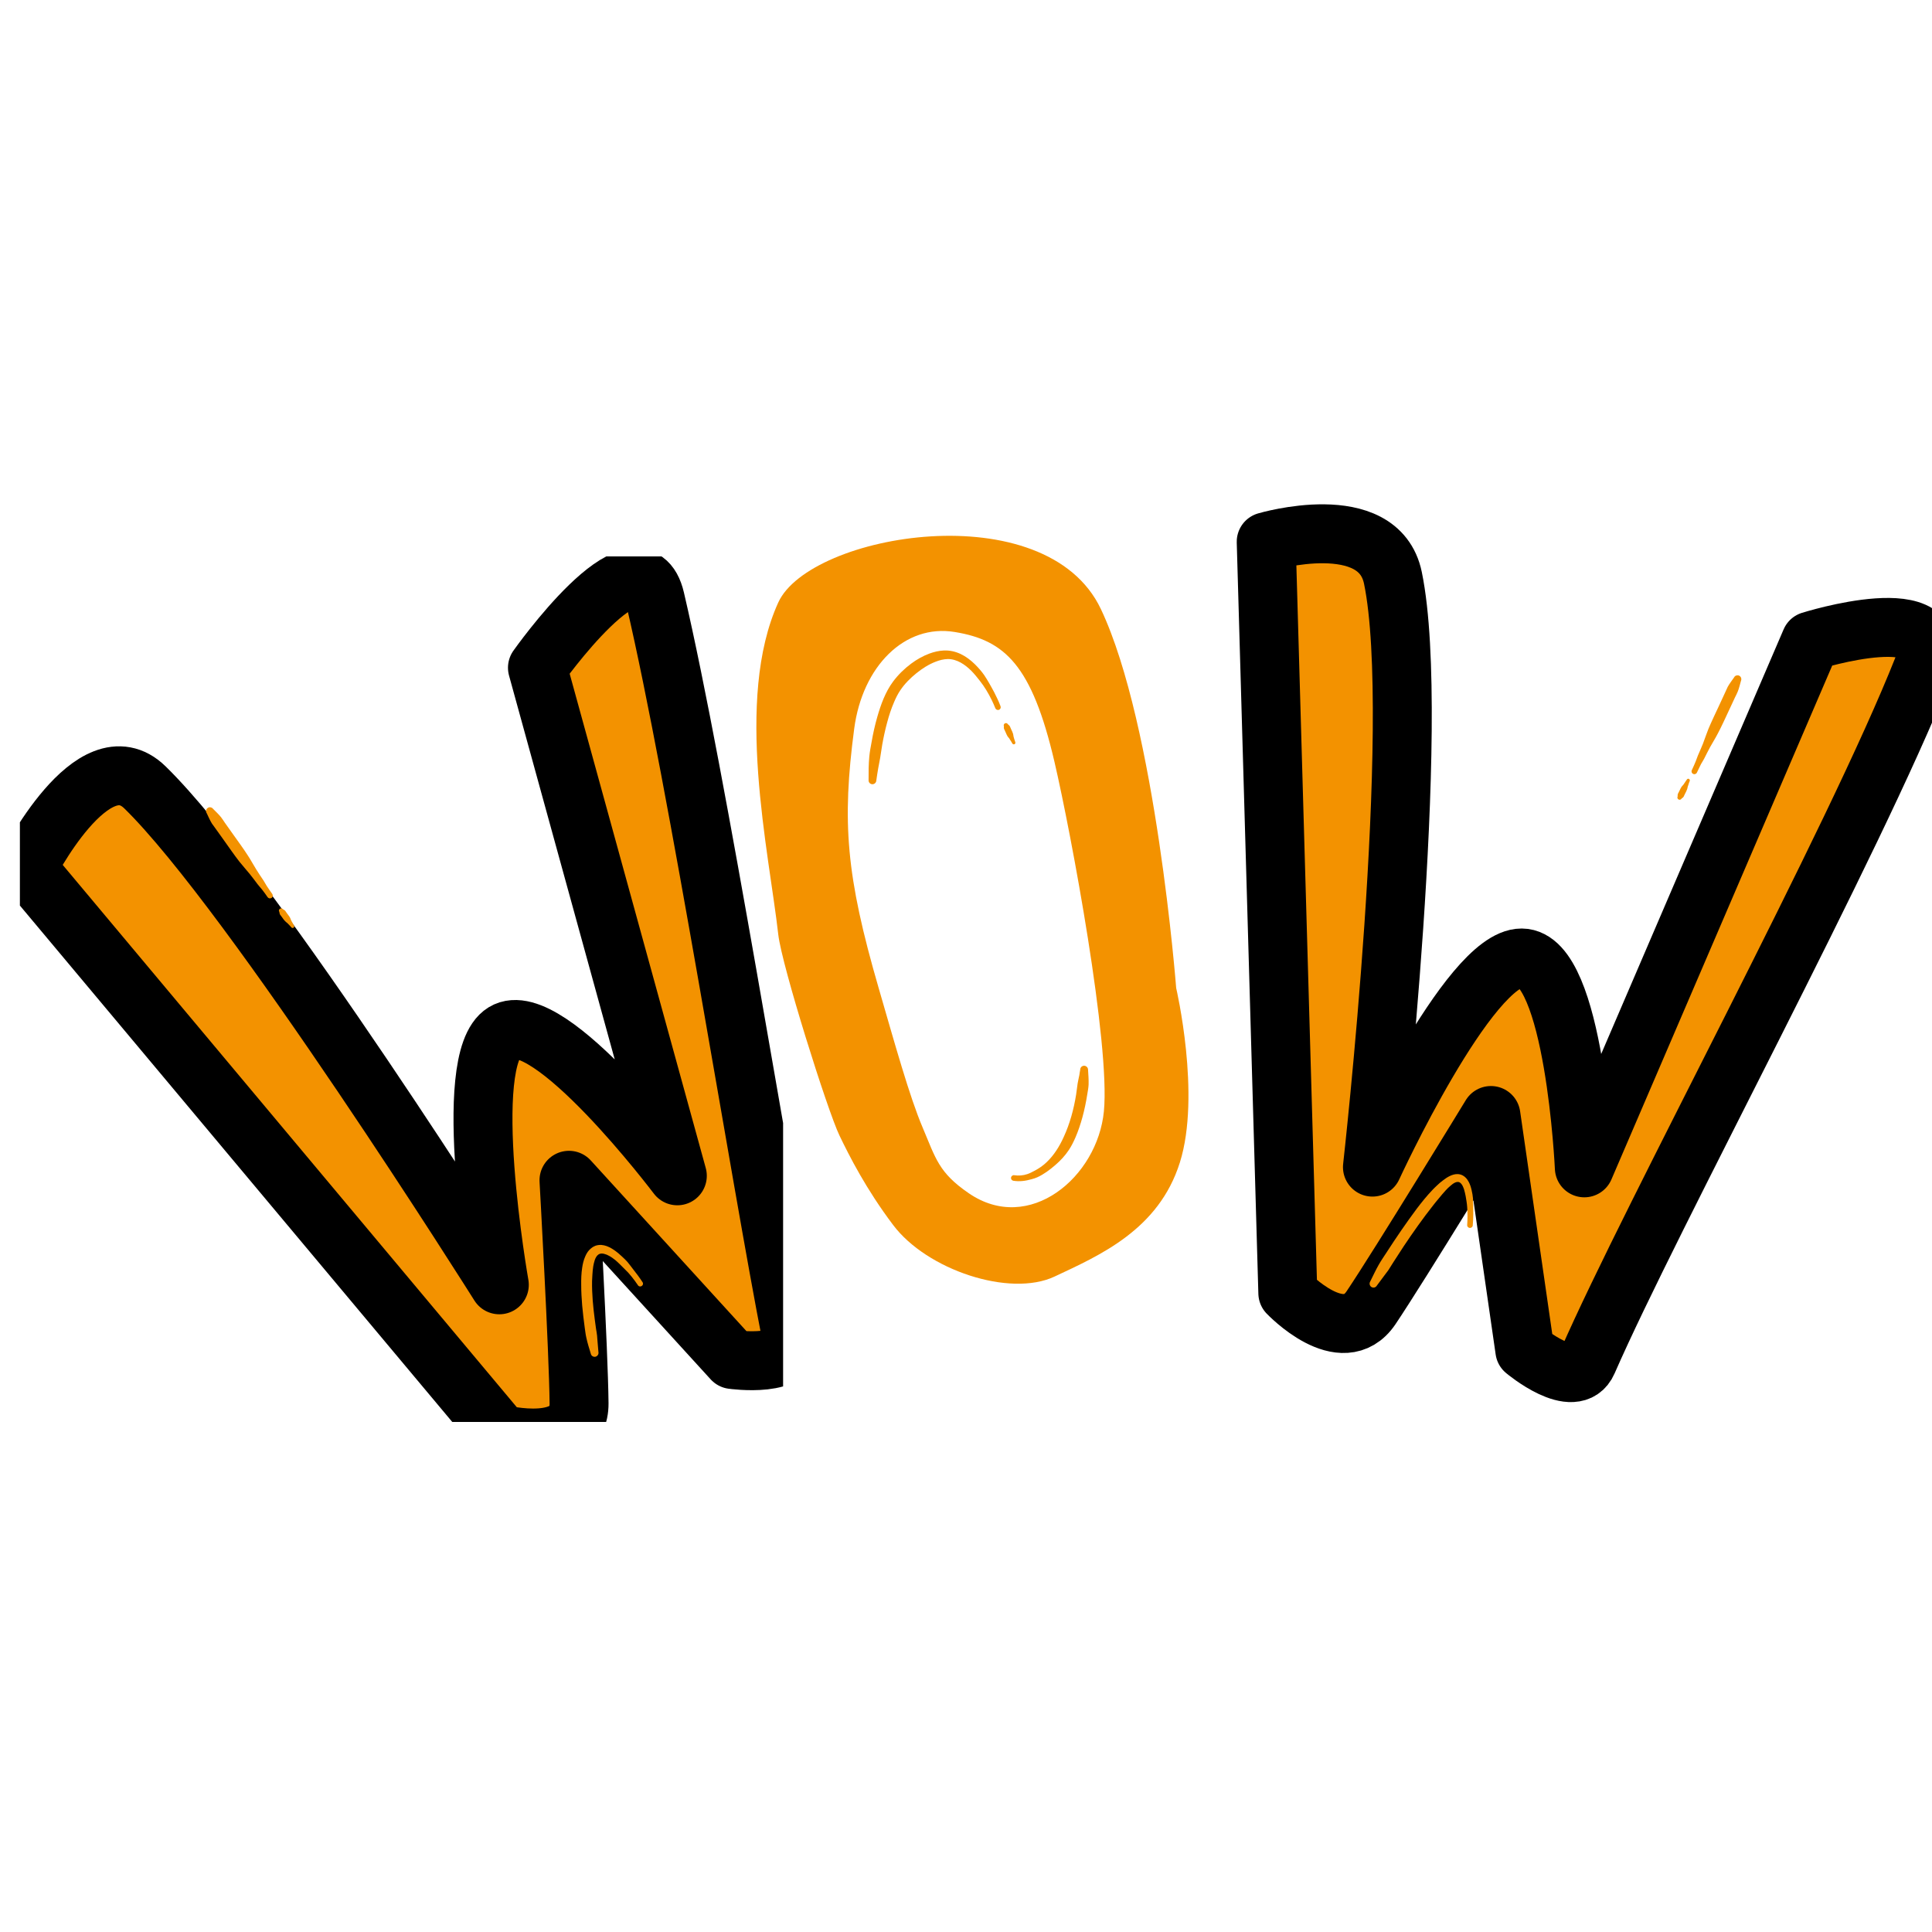
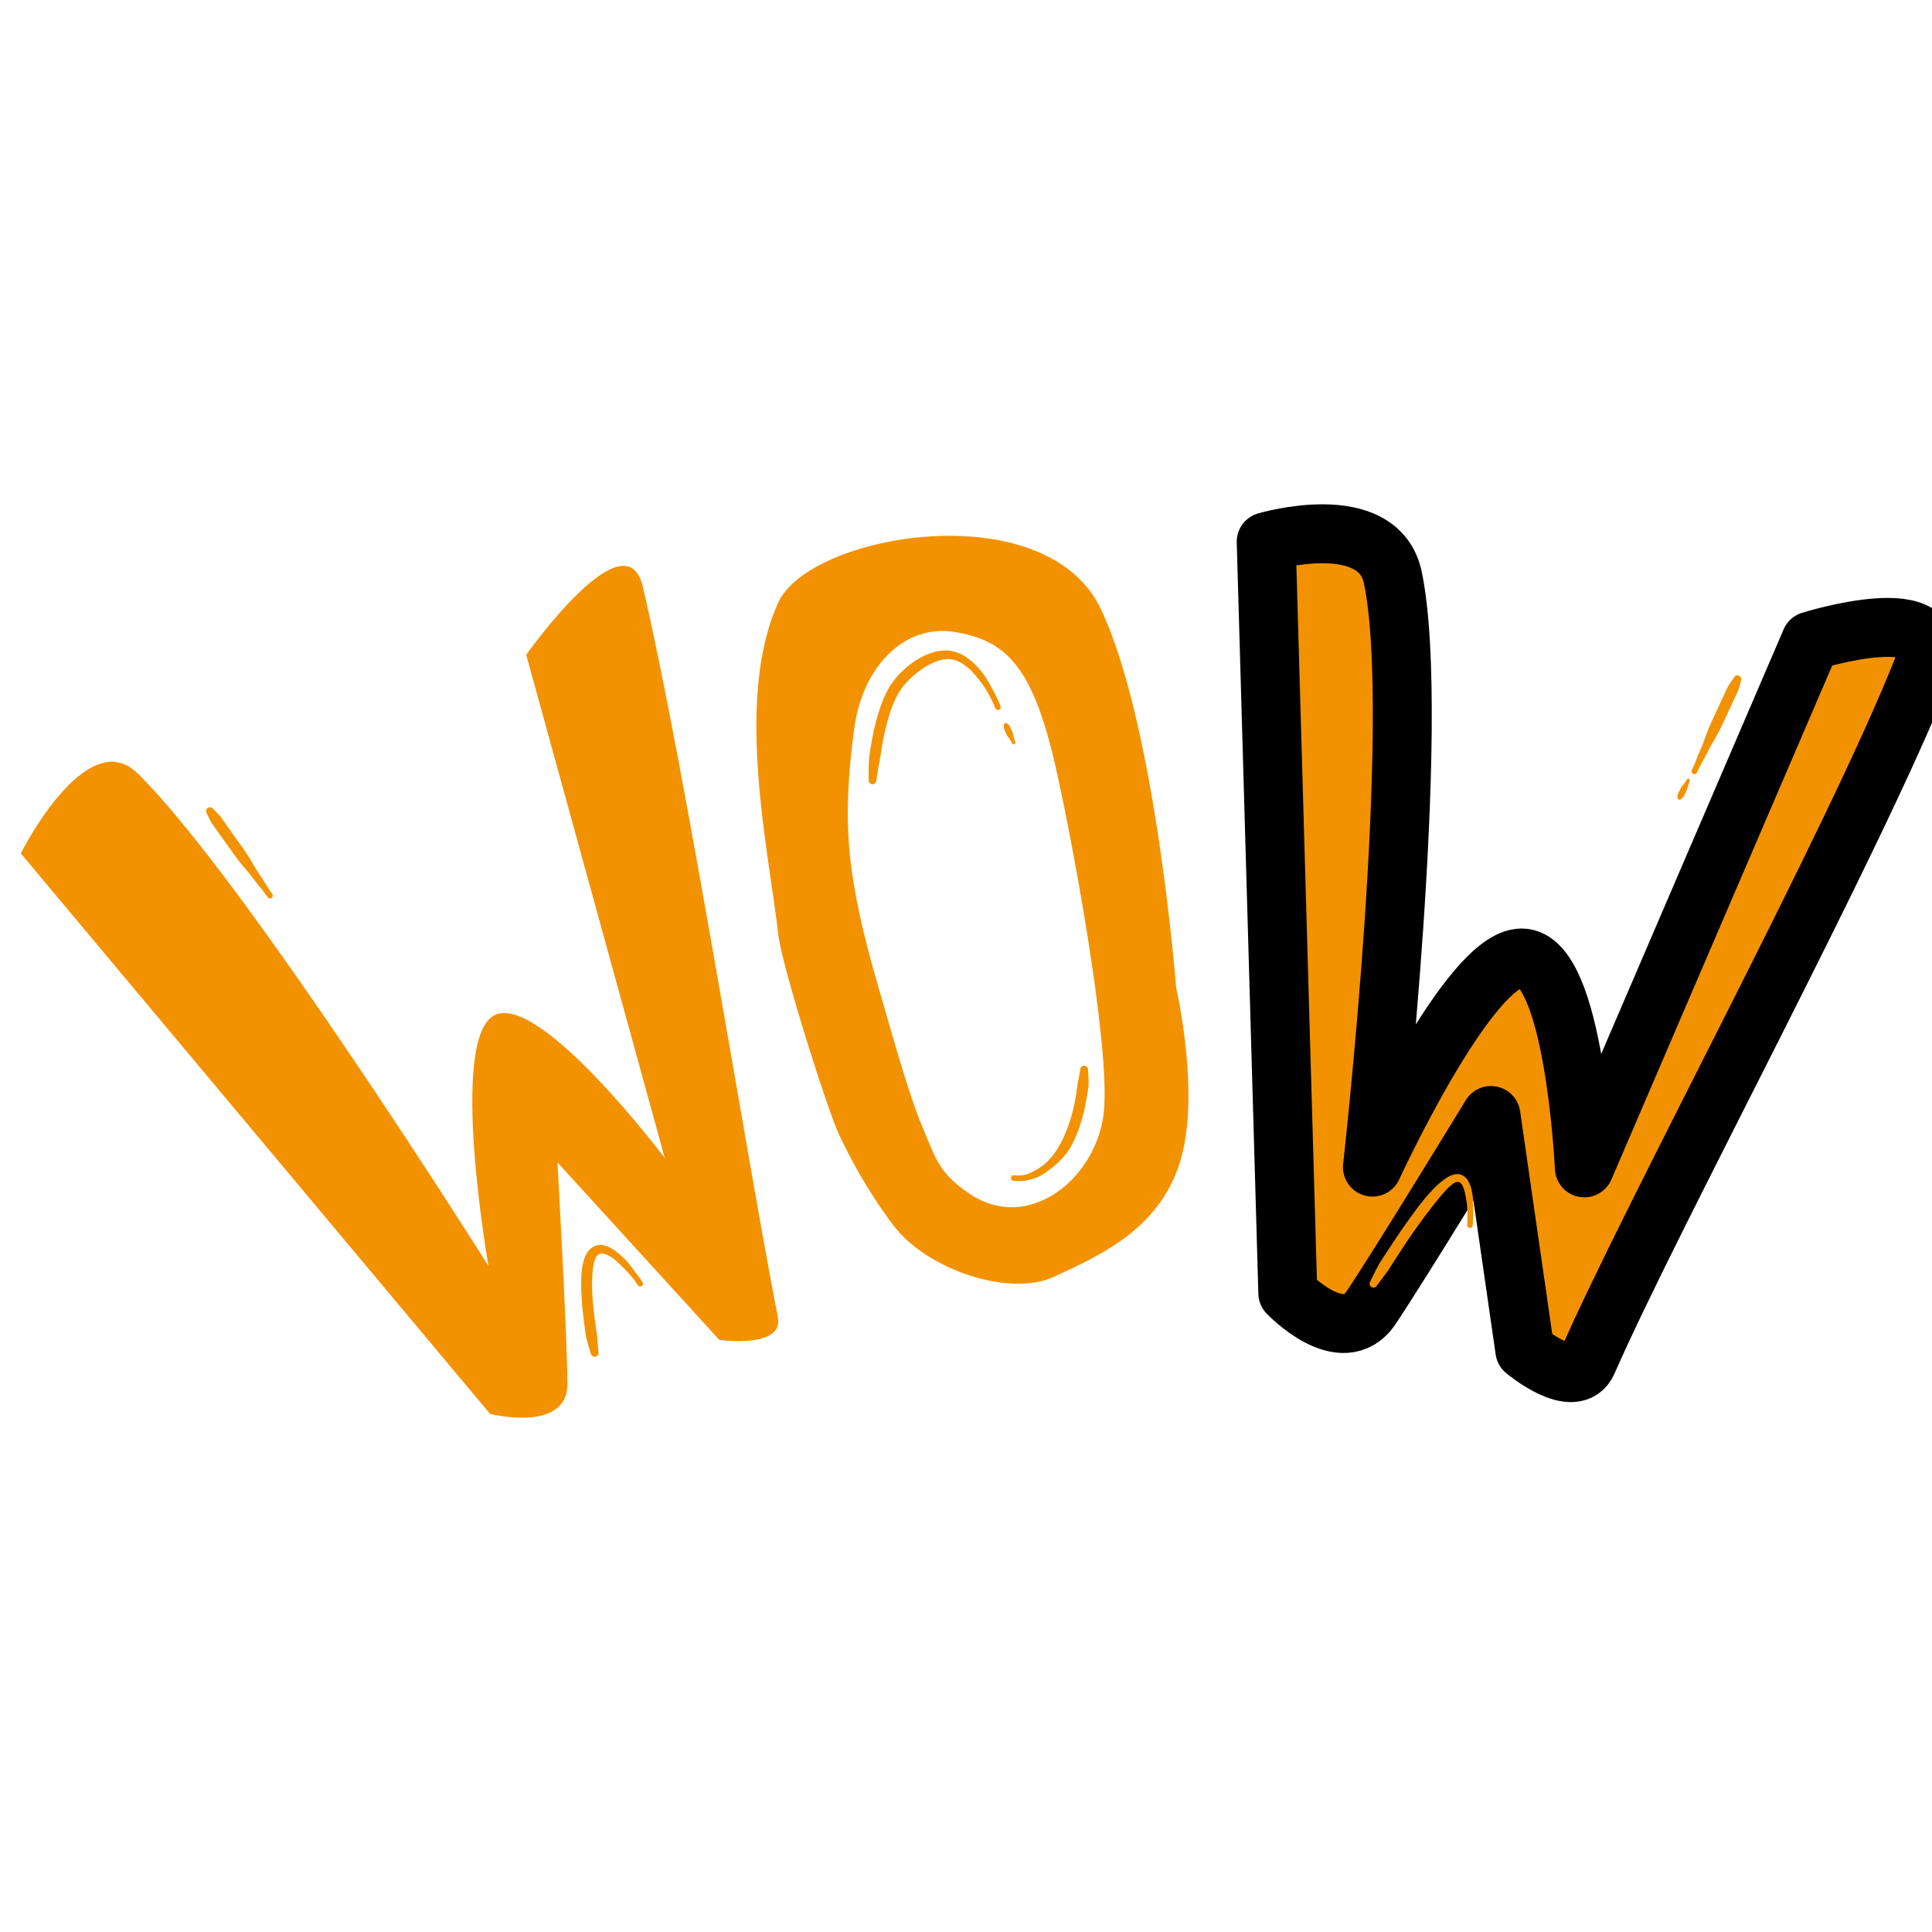
<svg xmlns="http://www.w3.org/2000/svg" width="55" zoomAndPan="magnify" viewBox="0 0 93.75 93.75" height="55" preserveAspectRatio="xMidYMid meet" version="1.0">
  <defs>
    <clipPath id="66af97afb3">
-       <path d="M 0.965 27 L 38 27 L 38 69 L 0.965 69 Z M 0.965 27 " clip-rule="nonzero" />
-     </clipPath>
+       </clipPath>
  </defs>
  <path fill="#f39200" d="M 1.008 41.41 C 1.008 41.41 4.18 35.086 6.676 37.527 C 11.844 42.578 23.703 61.43 23.703 61.43 C 23.703 61.43 21.793 50.609 23.93 49.301 C 26.07 47.988 32.258 56.191 32.258 56.191 L 25.535 31.773 C 25.535 31.773 30.367 24.93 31.195 28.48 C 33.238 37.23 36.273 56.406 37.746 63.914 C 38.051 65.461 34.906 65.02 34.906 65.02 L 27.051 56.406 C 27.051 56.406 27.512 64.598 27.535 67.129 C 27.555 69.562 23.781 68.609 23.781 68.609 Z M 1.008 41.41 " fill-opacity="1" fill-rule="nonzero" />
  <g clip-path="url(#66af97afb3)">
    <path stroke-linecap="butt" transform="matrix(0.052, 0, 0, 0.052, -30.594, -33.024)" fill="none" stroke-linejoin="round" d="M 613.624 1445.298 C 613.624 1445.298 675.213 1322.499 723.68 1369.904 C 824.028 1467.976 1054.303 1834.02 1054.303 1834.02 C 1054.303 1834.02 1017.213 1623.92 1058.702 1598.511 C 1100.267 1573.026 1220.411 1732.308 1220.411 1732.308 L 1089.876 1258.18 C 1089.876 1258.18 1183.7 1125.293 1199.78 1194.24 C 1239.449 1364.14 1298.383 1736.479 1326.978 1882.26 C 1332.894 1912.296 1271.836 1903.725 1271.836 1903.725 L 1119.305 1736.479 C 1119.305 1736.479 1128.255 1895.533 1128.71 1944.683 C 1129.09 1991.937 1055.82 1973.43 1055.82 1973.43 Z M 613.624 1445.298 " stroke="#000000" stroke-width="55" stroke-opacity="1" stroke-miterlimit="10" />
  </g>
  <path stroke-linecap="butt" transform="matrix(0.052, 0, 0, 0.052, -30.594, -33.024)" fill-opacity="1" fill="#f39200" fill-rule="nonzero" stroke-linejoin="round" d="M 1769.932 1140.615 C 1769.932 1140.615 1874.83 1109.593 1888.18 1174.367 C 1915.864 1308.543 1869.066 1724.192 1869.066 1724.192 C 1869.066 1724.192 1958.87 1528.882 2008.324 1529.034 C 2057.777 1529.262 2066.803 1724.875 2066.803 1724.875 L 2278.04 1233.226 C 2278.04 1233.226 2409.106 1192.04 2382.863 1258.18 C 2318.392 1421.102 2129.757 1768.715 2069.837 1905.697 C 2057.473 1933.913 2011.282 1895.154 2011.282 1895.154 L 1979.653 1676.028 C 1979.653 1676.028 1895.613 1813.921 1867.777 1855.41 C 1840.926 1895.23 1790.108 1841.757 1790.108 1841.757 Z M 1769.932 1140.615 " stroke="#000000" stroke-width="55" stroke-opacity="1" stroke-miterlimit="10" />
  <path fill="#f39200" d="M 37.766 29.234 C 35.621 33.941 37.309 41.297 37.766 45.352 C 37.938 46.859 40.156 53.898 40.734 55.098 C 41.207 56.082 42.023 57.699 43.336 59.438 C 44.973 61.621 48.996 62.965 51.172 61.945 C 53.348 60.922 56.227 59.68 57.254 56.406 C 58.285 53.129 57.074 47.945 57.074 47.945 C 57.074 47.945 56.09 35.195 53.422 29.559 C 50.754 23.922 39.293 25.887 37.766 29.234 Z M 51.168 36.969 C 51.984 40.473 53.883 50.676 53.566 53.93 C 53.254 57.125 49.941 59.906 47.016 57.906 C 45.547 56.902 45.41 56.219 44.77 54.711 C 44.137 53.223 43.426 50.664 42.637 47.945 C 41.051 42.48 40.852 39.898 41.449 35.367 C 41.848 32.328 43.902 30.266 46.332 30.668 C 48.762 31.066 50.07 32.27 51.168 36.969 Z M 51.168 36.969 " fill-opacity="1" fill-rule="nonzero" />
  <path fill="#f39200" d="M 29.055 60.414 C 29.008 60.418 28.957 60.43 28.906 60.445 C 28.852 60.465 28.801 60.492 28.75 60.523 C 28.688 60.566 28.629 60.617 28.578 60.672 C 28.5 60.762 28.441 60.867 28.395 60.977 C 28.32 61.145 28.277 61.332 28.25 61.516 C 28.207 61.793 28.199 62.074 28.203 62.355 C 28.203 62.688 28.223 63.016 28.25 63.348 C 28.285 63.711 28.324 64.07 28.375 64.434 C 28.398 64.586 28.414 64.746 28.449 64.898 C 28.504 65.164 28.59 65.426 28.668 65.688 C 28.688 65.789 28.789 65.855 28.891 65.836 C 28.992 65.812 29.059 65.715 29.039 65.613 C 29.023 65.445 29.008 65.277 28.996 65.109 C 28.988 65.012 28.984 64.91 28.973 64.812 C 28.961 64.699 28.941 64.59 28.922 64.477 C 28.902 64.332 28.879 64.188 28.863 64.043 C 28.781 63.418 28.719 62.789 28.73 62.16 C 28.734 62.062 28.738 61.961 28.746 61.859 C 28.75 61.785 28.754 61.715 28.762 61.641 C 28.77 61.574 28.781 61.504 28.789 61.438 C 28.797 61.395 28.805 61.352 28.816 61.305 C 28.863 61.105 28.949 60.828 29.199 60.828 C 29.242 60.824 29.289 60.836 29.332 60.848 C 29.41 60.867 29.484 60.898 29.551 60.938 C 29.656 60.992 29.758 61.066 29.852 61.141 C 30.016 61.277 30.164 61.438 30.316 61.586 C 30.559 61.812 30.77 62.094 30.957 62.367 C 30.996 62.43 31.078 62.445 31.141 62.402 C 31.203 62.363 31.223 62.281 31.18 62.219 C 31.035 61.992 30.871 61.781 30.707 61.57 C 30.621 61.461 30.539 61.344 30.449 61.238 C 30.371 61.152 30.289 61.07 30.203 60.992 C 30.141 60.934 30.078 60.875 30.012 60.82 C 29.754 60.605 29.406 60.375 29.055 60.414 Z M 29.055 60.414 " fill-opacity="1" fill-rule="nonzero" />
  <path fill="#f39200" d="M 70.719 56.973 C 70.465 56.969 70.211 57.129 70.016 57.281 C 69.969 57.316 69.918 57.355 69.871 57.395 C 69.824 57.438 69.773 57.484 69.727 57.527 C 69.656 57.594 69.59 57.656 69.523 57.727 C 69.242 58.02 68.988 58.336 68.742 58.66 C 68.492 58.996 68.25 59.336 68.012 59.68 C 67.754 60.055 67.504 60.43 67.258 60.812 C 67.141 60.992 67.016 61.172 66.91 61.359 C 66.754 61.629 66.625 61.914 66.484 62.195 C 66.434 62.285 66.465 62.402 66.551 62.453 C 66.641 62.508 66.758 62.477 66.809 62.387 C 66.934 62.219 67.059 62.051 67.184 61.883 C 67.242 61.805 67.305 61.727 67.363 61.645 C 67.453 61.508 67.535 61.367 67.625 61.23 C 67.785 60.98 67.945 60.73 68.109 60.484 C 68.57 59.793 69.051 59.113 69.566 58.461 C 69.645 58.363 69.723 58.262 69.805 58.168 C 69.863 58.094 69.922 58.023 69.98 57.957 C 70.035 57.895 70.09 57.832 70.145 57.77 C 70.184 57.73 70.223 57.688 70.262 57.648 C 70.297 57.617 70.336 57.582 70.371 57.551 C 70.5 57.438 70.723 57.254 70.883 57.418 C 70.914 57.445 70.938 57.484 70.961 57.52 C 70.992 57.578 71.016 57.641 71.039 57.703 C 71.074 57.816 71.098 57.93 71.121 58.043 C 71.152 58.223 71.184 58.402 71.195 58.582 C 71.215 58.867 71.215 59.156 71.195 59.441 C 71.188 59.516 71.246 59.578 71.32 59.586 C 71.395 59.59 71.461 59.535 71.465 59.461 C 71.496 59.113 71.496 58.758 71.484 58.406 C 71.48 58.324 71.48 58.238 71.477 58.156 C 71.465 58.02 71.441 57.883 71.41 57.75 C 71.379 57.613 71.336 57.477 71.27 57.352 C 71.23 57.277 71.18 57.203 71.121 57.145 C 71.078 57.102 71.027 57.062 70.973 57.035 C 70.891 56.992 70.805 56.973 70.719 56.973 Z M 70.719 56.973 " fill-opacity="1" fill-rule="nonzero" />
  <path fill="#f39200" d="M 45.785 31.566 C 45.551 31.578 45.32 31.633 45.098 31.715 C 44.781 31.832 44.488 32 44.219 32.199 C 43.887 32.445 43.582 32.742 43.336 33.074 C 42.961 33.578 42.742 34.191 42.57 34.789 C 42.457 35.184 42.367 35.586 42.297 35.992 C 42.254 36.227 42.207 36.461 42.184 36.699 C 42.148 37.082 42.145 37.469 42.148 37.855 C 42.141 37.961 42.219 38.047 42.324 38.055 C 42.43 38.059 42.516 37.98 42.523 37.875 C 42.551 37.684 42.578 37.488 42.613 37.293 C 42.645 37.121 42.68 36.945 42.711 36.77 C 42.746 36.562 42.773 36.352 42.809 36.141 C 42.875 35.773 42.953 35.41 43.051 35.051 C 43.141 34.711 43.25 34.379 43.391 34.055 C 43.473 33.863 43.566 33.676 43.684 33.5 C 43.898 33.18 44.176 32.902 44.473 32.664 C 44.754 32.438 45.066 32.238 45.402 32.109 C 45.59 32.035 45.789 31.984 45.992 31.98 C 46.438 31.977 46.832 32.25 47.133 32.551 C 47.281 32.699 47.41 32.863 47.539 33.027 C 47.77 33.316 47.957 33.633 48.121 33.965 C 48.184 34.094 48.242 34.227 48.297 34.363 C 48.324 34.434 48.402 34.469 48.473 34.445 C 48.543 34.418 48.578 34.34 48.551 34.27 C 48.465 34.035 48.355 33.812 48.242 33.59 C 48.164 33.441 48.082 33.297 48 33.152 C 47.922 33.02 47.844 32.883 47.754 32.754 C 47.625 32.57 47.473 32.398 47.312 32.238 C 46.895 31.828 46.387 31.535 45.785 31.566 Z M 45.785 31.566 " fill-opacity="1" fill-rule="nonzero" />
  <path fill="#f39200" d="M 52.609 51.715 C 52.504 51.715 52.418 51.797 52.418 51.902 C 52.398 51.988 52.391 52.078 52.375 52.168 C 52.348 52.301 52.316 52.438 52.293 52.57 C 52.262 52.75 52.25 52.934 52.219 53.113 C 52.105 53.82 51.918 54.52 51.617 55.172 C 51.414 55.621 51.148 56.055 50.785 56.398 C 50.609 56.566 50.41 56.703 50.191 56.816 C 50.082 56.875 49.969 56.934 49.852 56.973 C 49.645 57.043 49.426 57.059 49.211 57.027 C 49.141 57.016 49.07 57.07 49.059 57.145 C 49.051 57.219 49.102 57.285 49.176 57.297 C 49.484 57.344 49.766 57.305 50.066 57.219 C 50.16 57.195 50.254 57.164 50.34 57.125 C 50.656 56.98 50.945 56.762 51.207 56.535 C 51.457 56.32 51.684 56.078 51.867 55.801 C 51.996 55.605 52.098 55.398 52.191 55.184 C 52.324 54.875 52.43 54.555 52.52 54.23 C 52.621 53.863 52.699 53.488 52.758 53.113 C 52.785 52.953 52.816 52.793 52.824 52.629 C 52.832 52.391 52.812 52.145 52.797 51.906 C 52.797 51.801 52.711 51.719 52.609 51.715 Z M 52.609 51.715 " fill-opacity="1" fill-rule="nonzero" />
  <path fill="#f39200" d="M 10.219 39.176 C 10.168 39.164 10.121 39.176 10.078 39.207 C 9.992 39.266 9.973 39.383 10.035 39.469 C 10.113 39.633 10.188 39.809 10.285 39.965 C 10.344 40.051 10.41 40.133 10.469 40.219 C 10.605 40.41 10.742 40.602 10.879 40.793 C 11.125 41.137 11.359 41.48 11.617 41.812 C 11.781 42.02 11.961 42.215 12.125 42.418 C 12.258 42.578 12.379 42.754 12.508 42.918 C 12.57 43.004 12.645 43.074 12.711 43.16 C 12.809 43.281 12.898 43.41 12.988 43.539 C 13.031 43.598 13.117 43.613 13.18 43.57 C 13.242 43.527 13.254 43.441 13.211 43.379 C 13.121 43.25 13.031 43.125 12.945 42.992 C 12.887 42.902 12.84 42.809 12.785 42.723 C 12.668 42.547 12.547 42.375 12.438 42.195 C 12.297 41.973 12.176 41.738 12.031 41.52 C 11.805 41.168 11.555 40.828 11.312 40.488 C 11.176 40.293 11.039 40.102 10.902 39.91 C 10.844 39.824 10.789 39.734 10.723 39.652 C 10.609 39.508 10.469 39.383 10.34 39.25 C 10.309 39.207 10.266 39.184 10.219 39.176 Z M 10.219 39.176 " fill-opacity="1" fill-rule="nonzero" />
  <path fill="#f39200" d="M 84.316 32.77 C 84.242 32.766 84.172 32.809 84.141 32.879 C 84.039 33.027 83.922 33.172 83.836 33.332 C 83.789 33.426 83.75 33.52 83.707 33.613 C 83.609 33.824 83.512 34.035 83.414 34.246 C 83.242 34.617 83.062 34.988 82.902 35.367 C 82.805 35.605 82.727 35.852 82.633 36.094 C 82.559 36.285 82.469 36.473 82.391 36.66 C 82.352 36.758 82.32 36.855 82.281 36.953 C 82.223 37.094 82.16 37.234 82.094 37.375 C 82.062 37.445 82.094 37.523 82.16 37.555 C 82.227 37.586 82.309 37.559 82.34 37.492 C 82.406 37.352 82.473 37.211 82.543 37.074 C 82.594 36.984 82.652 36.898 82.699 36.805 C 82.793 36.625 82.879 36.438 82.98 36.258 C 83.105 36.031 83.246 35.812 83.363 35.582 C 83.555 35.219 83.723 34.84 83.898 34.469 C 83.996 34.258 84.094 34.051 84.191 33.84 C 84.238 33.746 84.285 33.656 84.324 33.559 C 84.391 33.395 84.43 33.211 84.48 33.039 C 84.523 32.941 84.484 32.832 84.391 32.785 C 84.367 32.773 84.34 32.77 84.316 32.77 Z M 84.316 32.77 " fill-opacity="1" fill-rule="nonzero" />
  <path fill="#f39200" d="M 48.852 35.094 C 48.824 35.086 48.797 35.086 48.77 35.098 C 48.715 35.121 48.688 35.188 48.715 35.242 C 48.711 35.281 48.707 35.324 48.719 35.363 C 48.723 35.383 48.734 35.398 48.746 35.418 C 48.762 35.453 48.773 35.488 48.793 35.523 C 48.824 35.59 48.852 35.668 48.891 35.73 C 48.914 35.766 48.945 35.793 48.969 35.824 C 48.992 35.855 49.012 35.891 49.031 35.926 C 49.062 35.977 49.098 36.02 49.121 36.074 C 49.141 36.113 49.188 36.129 49.227 36.113 C 49.266 36.094 49.281 36.051 49.266 36.012 C 49.242 35.953 49.23 35.898 49.211 35.844 C 49.199 35.805 49.188 35.77 49.18 35.73 C 49.172 35.691 49.172 35.652 49.16 35.613 C 49.141 35.539 49.102 35.465 49.07 35.398 C 49.055 35.359 49.039 35.324 49.023 35.289 C 49.016 35.273 49.012 35.254 49 35.238 C 48.98 35.203 48.945 35.176 48.91 35.148 C 48.898 35.125 48.875 35.105 48.852 35.094 Z M 48.852 35.094 " fill-opacity="1" fill-rule="nonzero" />
-   <path fill="#f39200" d="M 13.656 44.078 C 13.629 44.074 13.602 44.082 13.578 44.102 C 13.527 44.137 13.52 44.203 13.555 44.25 C 13.562 44.293 13.566 44.336 13.586 44.375 C 13.598 44.391 13.609 44.406 13.621 44.422 C 13.645 44.453 13.668 44.484 13.691 44.516 C 13.738 44.582 13.781 44.648 13.84 44.703 C 13.867 44.734 13.898 44.758 13.93 44.781 C 13.961 44.809 13.988 44.84 14.016 44.867 C 14.059 44.914 14.098 44.949 14.137 45 C 14.164 45.031 14.211 45.043 14.246 45.016 C 14.281 44.992 14.289 44.941 14.266 44.906 C 14.23 44.855 14.207 44.805 14.176 44.75 C 14.156 44.715 14.137 44.68 14.121 44.645 C 14.105 44.605 14.094 44.566 14.074 44.531 C 14.039 44.461 13.984 44.402 13.938 44.336 C 13.918 44.305 13.895 44.273 13.871 44.242 C 13.859 44.223 13.852 44.207 13.836 44.191 C 13.805 44.16 13.766 44.141 13.73 44.121 C 13.711 44.098 13.684 44.082 13.656 44.078 Z M 13.656 44.078 " fill-opacity="1" fill-rule="nonzero" />
  <path fill="#f39200" d="M 81.895 37.793 C 81.879 37.797 81.859 37.812 81.852 37.832 C 81.82 37.883 81.789 37.93 81.754 37.977 C 81.734 38.012 81.711 38.043 81.688 38.074 C 81.66 38.105 81.633 38.133 81.609 38.164 C 81.562 38.227 81.531 38.301 81.496 38.371 C 81.48 38.406 81.465 38.438 81.445 38.473 C 81.438 38.492 81.426 38.508 81.418 38.523 C 81.406 38.566 81.406 38.609 81.406 38.652 C 81.379 38.703 81.402 38.77 81.457 38.797 C 81.508 38.824 81.574 38.801 81.602 38.746 C 81.637 38.723 81.672 38.699 81.695 38.664 C 81.707 38.648 81.711 38.629 81.719 38.613 C 81.734 38.578 81.754 38.543 81.77 38.508 C 81.805 38.438 81.844 38.371 81.867 38.297 C 81.883 38.258 81.887 38.219 81.895 38.18 C 81.906 38.141 81.918 38.102 81.934 38.066 C 81.953 38.012 81.965 37.957 81.992 37.902 C 82.012 37.863 81.992 37.816 81.957 37.797 C 81.938 37.785 81.914 37.785 81.895 37.793 Z M 81.895 37.793 " fill-opacity="1" fill-rule="nonzero" />
</svg>